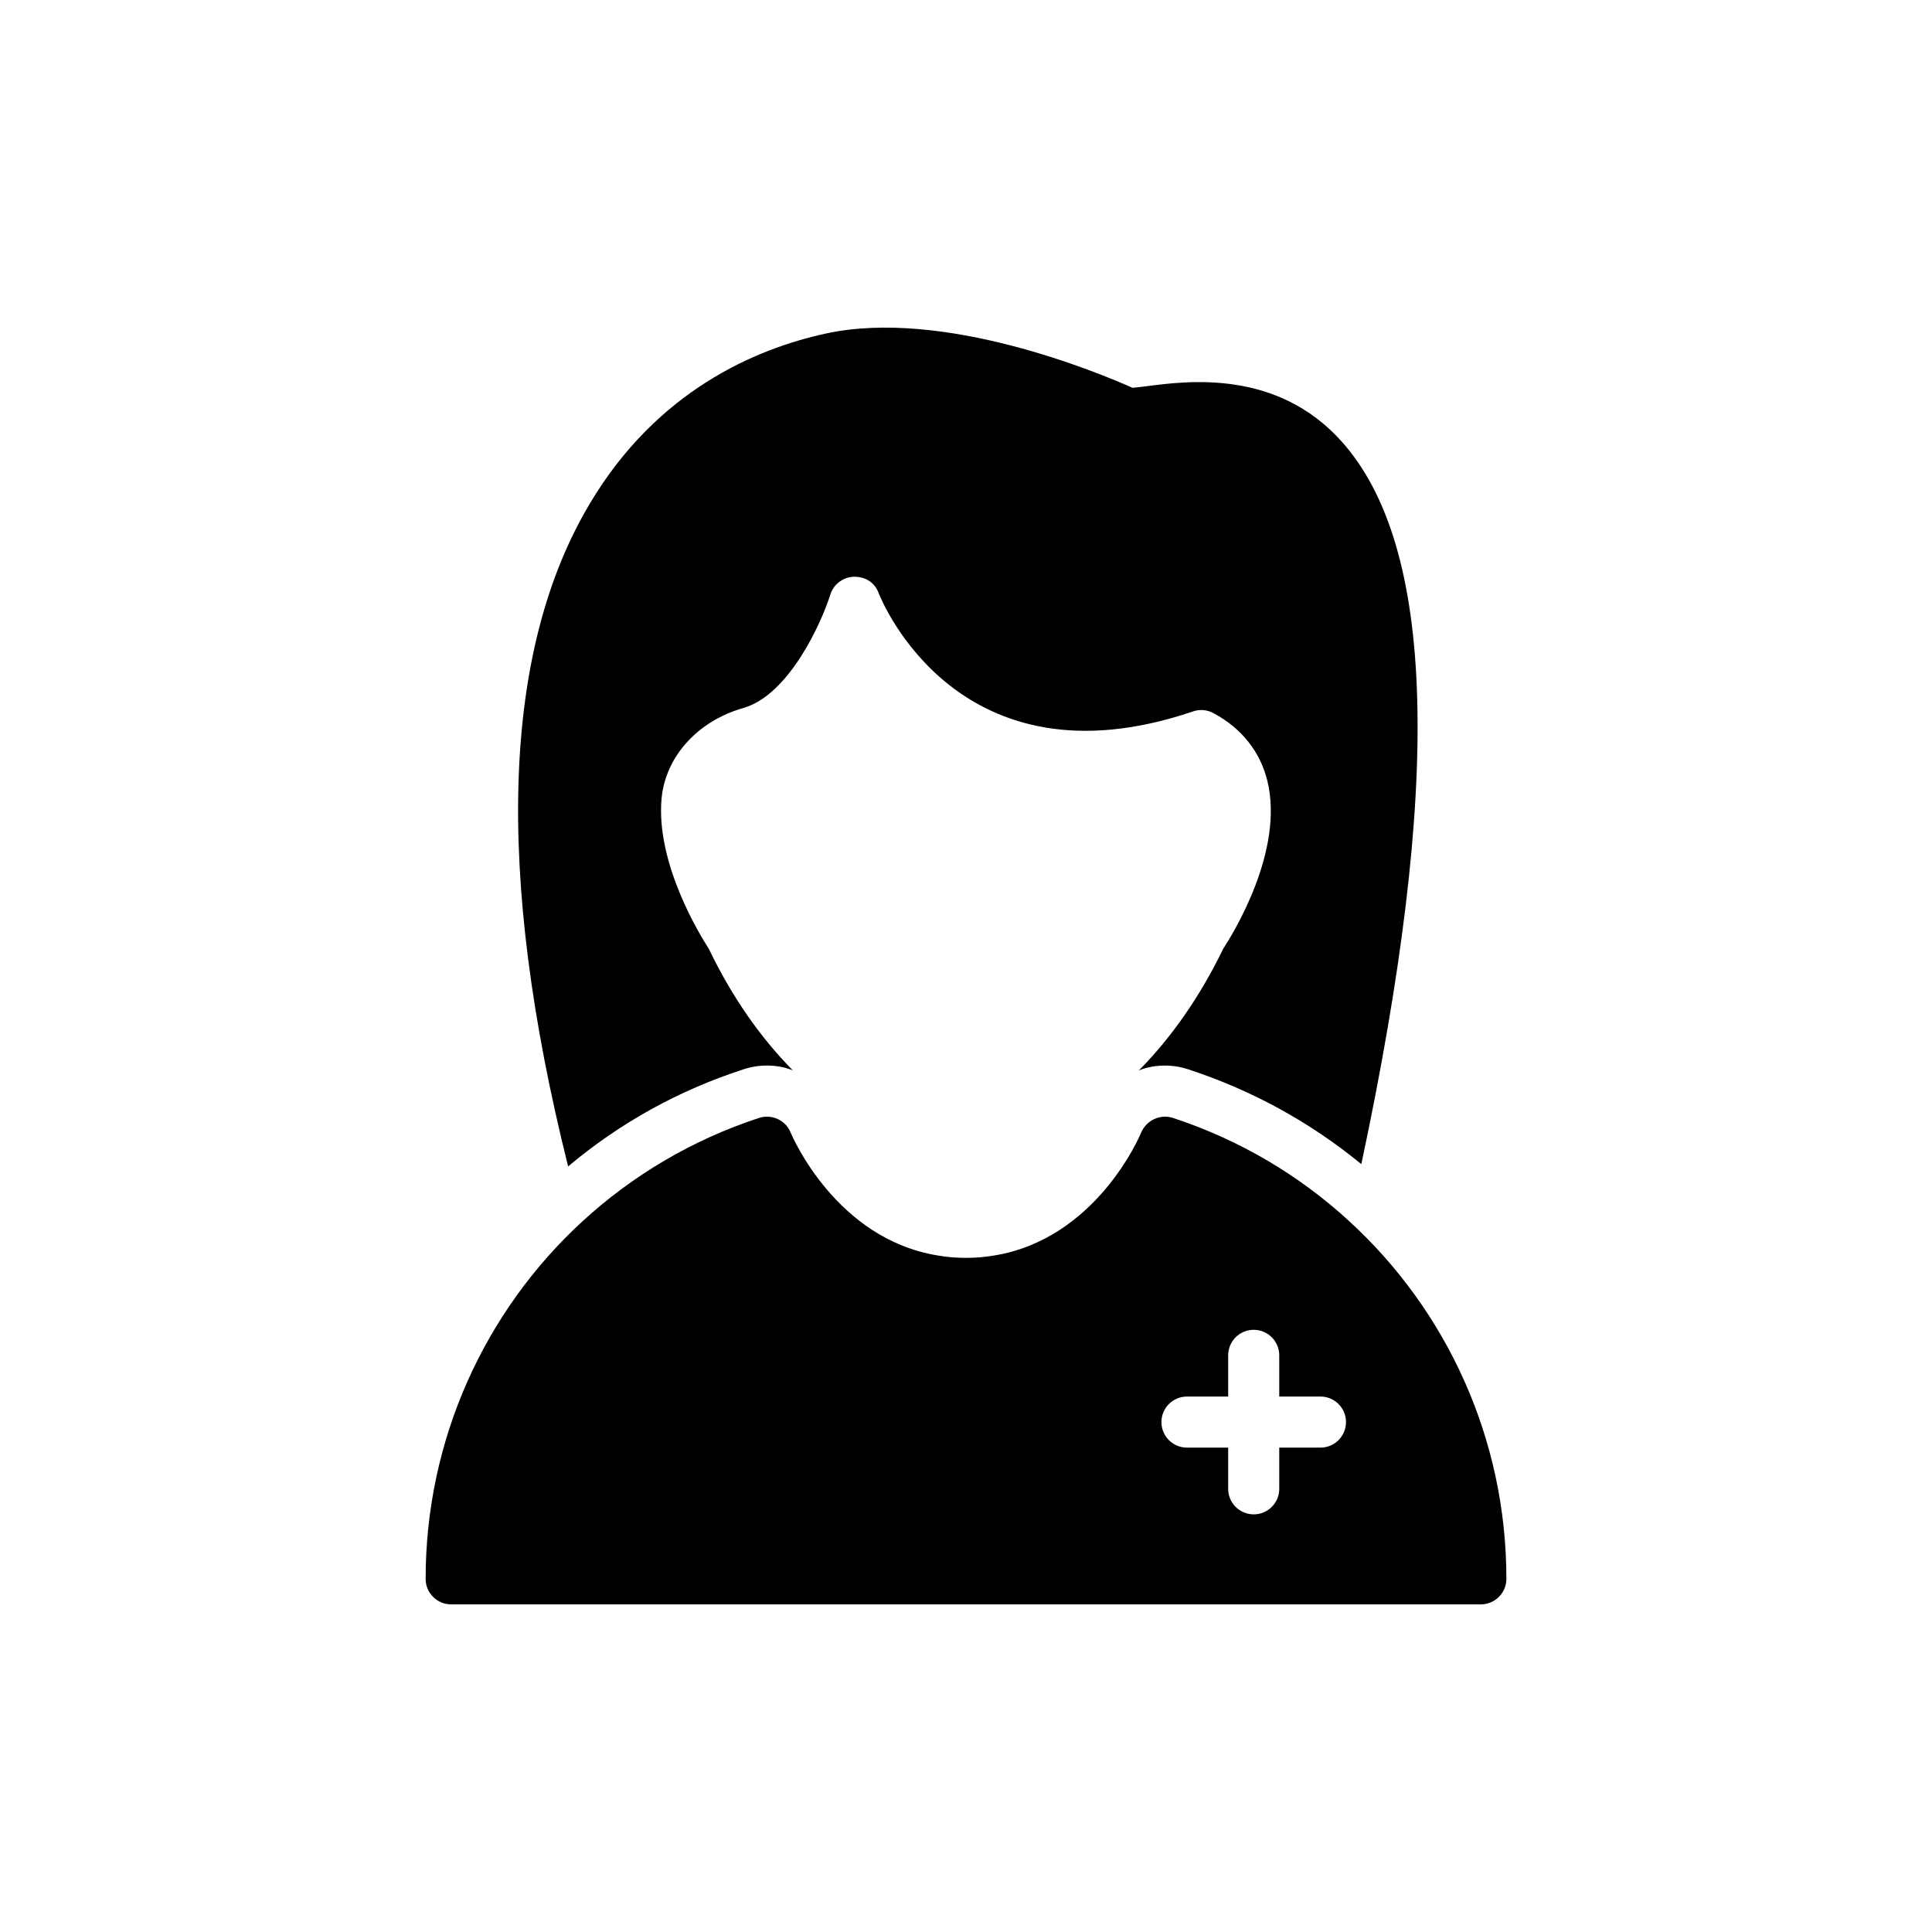
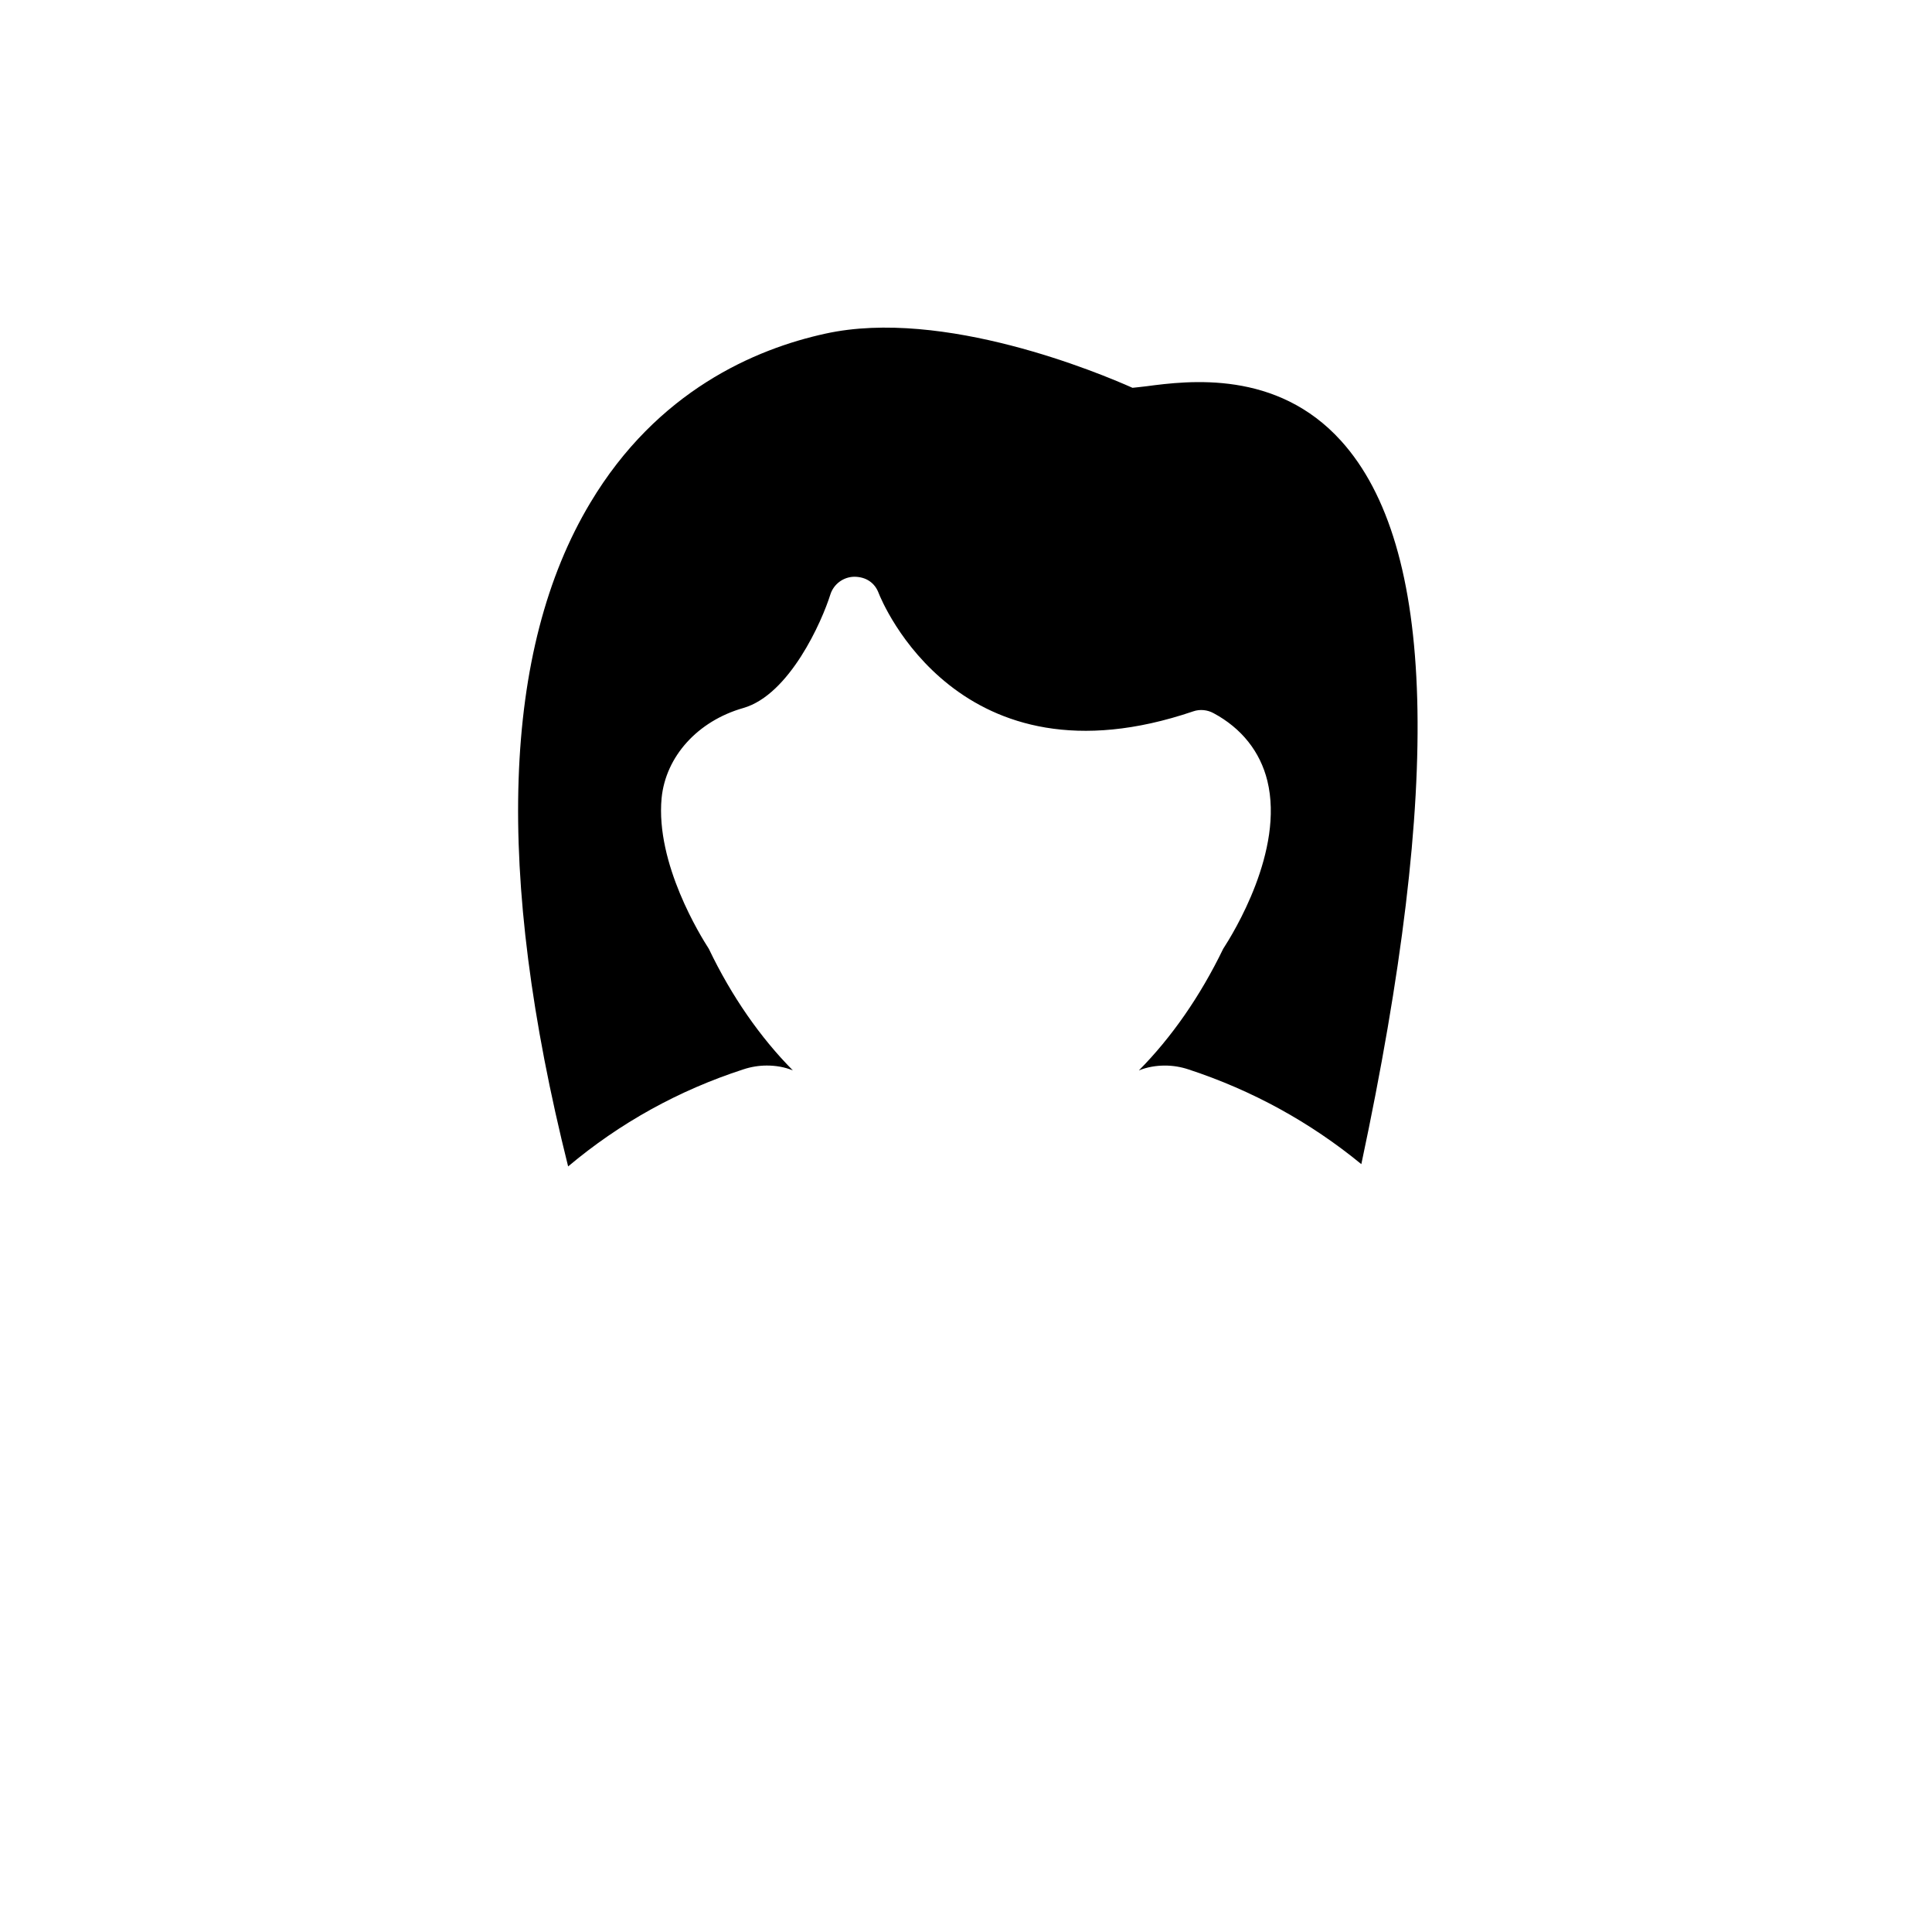
<svg xmlns="http://www.w3.org/2000/svg" fill="#000000" width="800px" height="800px" version="1.1" viewBox="144 144 512 512">
  <g>
-     <path d="m263.56 569.18h272.88c3.723 0 6.769-3.047 6.769-6.769 0-36.953-15.699-71.062-41.758-94.883-13.129-12.047-28.898-21.453-46.629-27.273-3.383-1.082-6.969 0.609-8.391 3.859-0.473 1.219-12.113 28.289-39.051 32.621-2.371 0.406-4.809 0.609-7.379 0.609s-5.074-0.203-7.375-0.609c-27.004-4.332-38.574-31.402-39.117-32.621-1.285-3.25-5.008-4.941-8.324-3.859-17.797 5.82-33.637 15.297-46.832 27.41-25.922 23.82-41.555 57.863-41.555 94.75-0.004 3.723 3.043 6.766 6.766 6.766zm195-55.082h10.918v-10.918c0-3.738 3.027-6.769 6.769-6.769 3.742 0 6.769 3.031 6.769 6.769v10.918h10.918c3.742 0 6.769 3.031 6.769 6.769 0 3.738-3.027 6.769-6.769 6.769h-10.918v10.918c0 3.738-3.027 6.769-6.769 6.769-3.742 0-6.769-3.031-6.769-6.769v-10.918h-10.918c-3.742 0-6.769-3.031-6.769-6.769 0.004-3.738 3.031-6.769 6.769-6.769z" />
    <path d="m445.82 427.67c2.164-0.879 4.535-1.285 6.902-1.285 2.098 0 4.195 0.34 6.227 1.016 16.918 5.551 32.281 14.008 45.816 25.109 21.52-101.04 19.762-163.85-5.348-191.66-17.055-18.883-40.402-15.973-51.637-14.484-1.422 0.137-2.641 0.34-3.656 0.406-8.664-3.859-50.082-21.25-81.414-14.348-18.609 4.062-44.531 15.16-62.262 44.801-23.348 38.914-25.379 97.996-5.887 175.89 13.672-11.504 29.305-20.168 46.426-25.719 2.031-0.676 4.129-1.016 6.227-1.016 2.438 0 4.738 0.406 6.902 1.285-8.594-8.664-16.242-19.625-22.266-32.215-2.098-3.25-14.145-22.535-12.52-39.93 1.082-11.031 9.543-20.438 21.656-23.891 12.25-3.519 20.844-22.941 23.078-30.117 0.879-2.707 3.383-4.602 6.293-4.668 3.18 0 5.481 1.625 6.496 4.332 0.812 2.098 21.32 52.449 83.379 31.336 1.758-0.609 3.723-0.406 5.348 0.473 7.445 3.992 12.383 10.219 14.281 17.934 4.535 18.543-9.07 40.473-11.707 44.531-6.094 12.59-13.742 23.551-22.336 32.215z" />
  </g>
</svg>